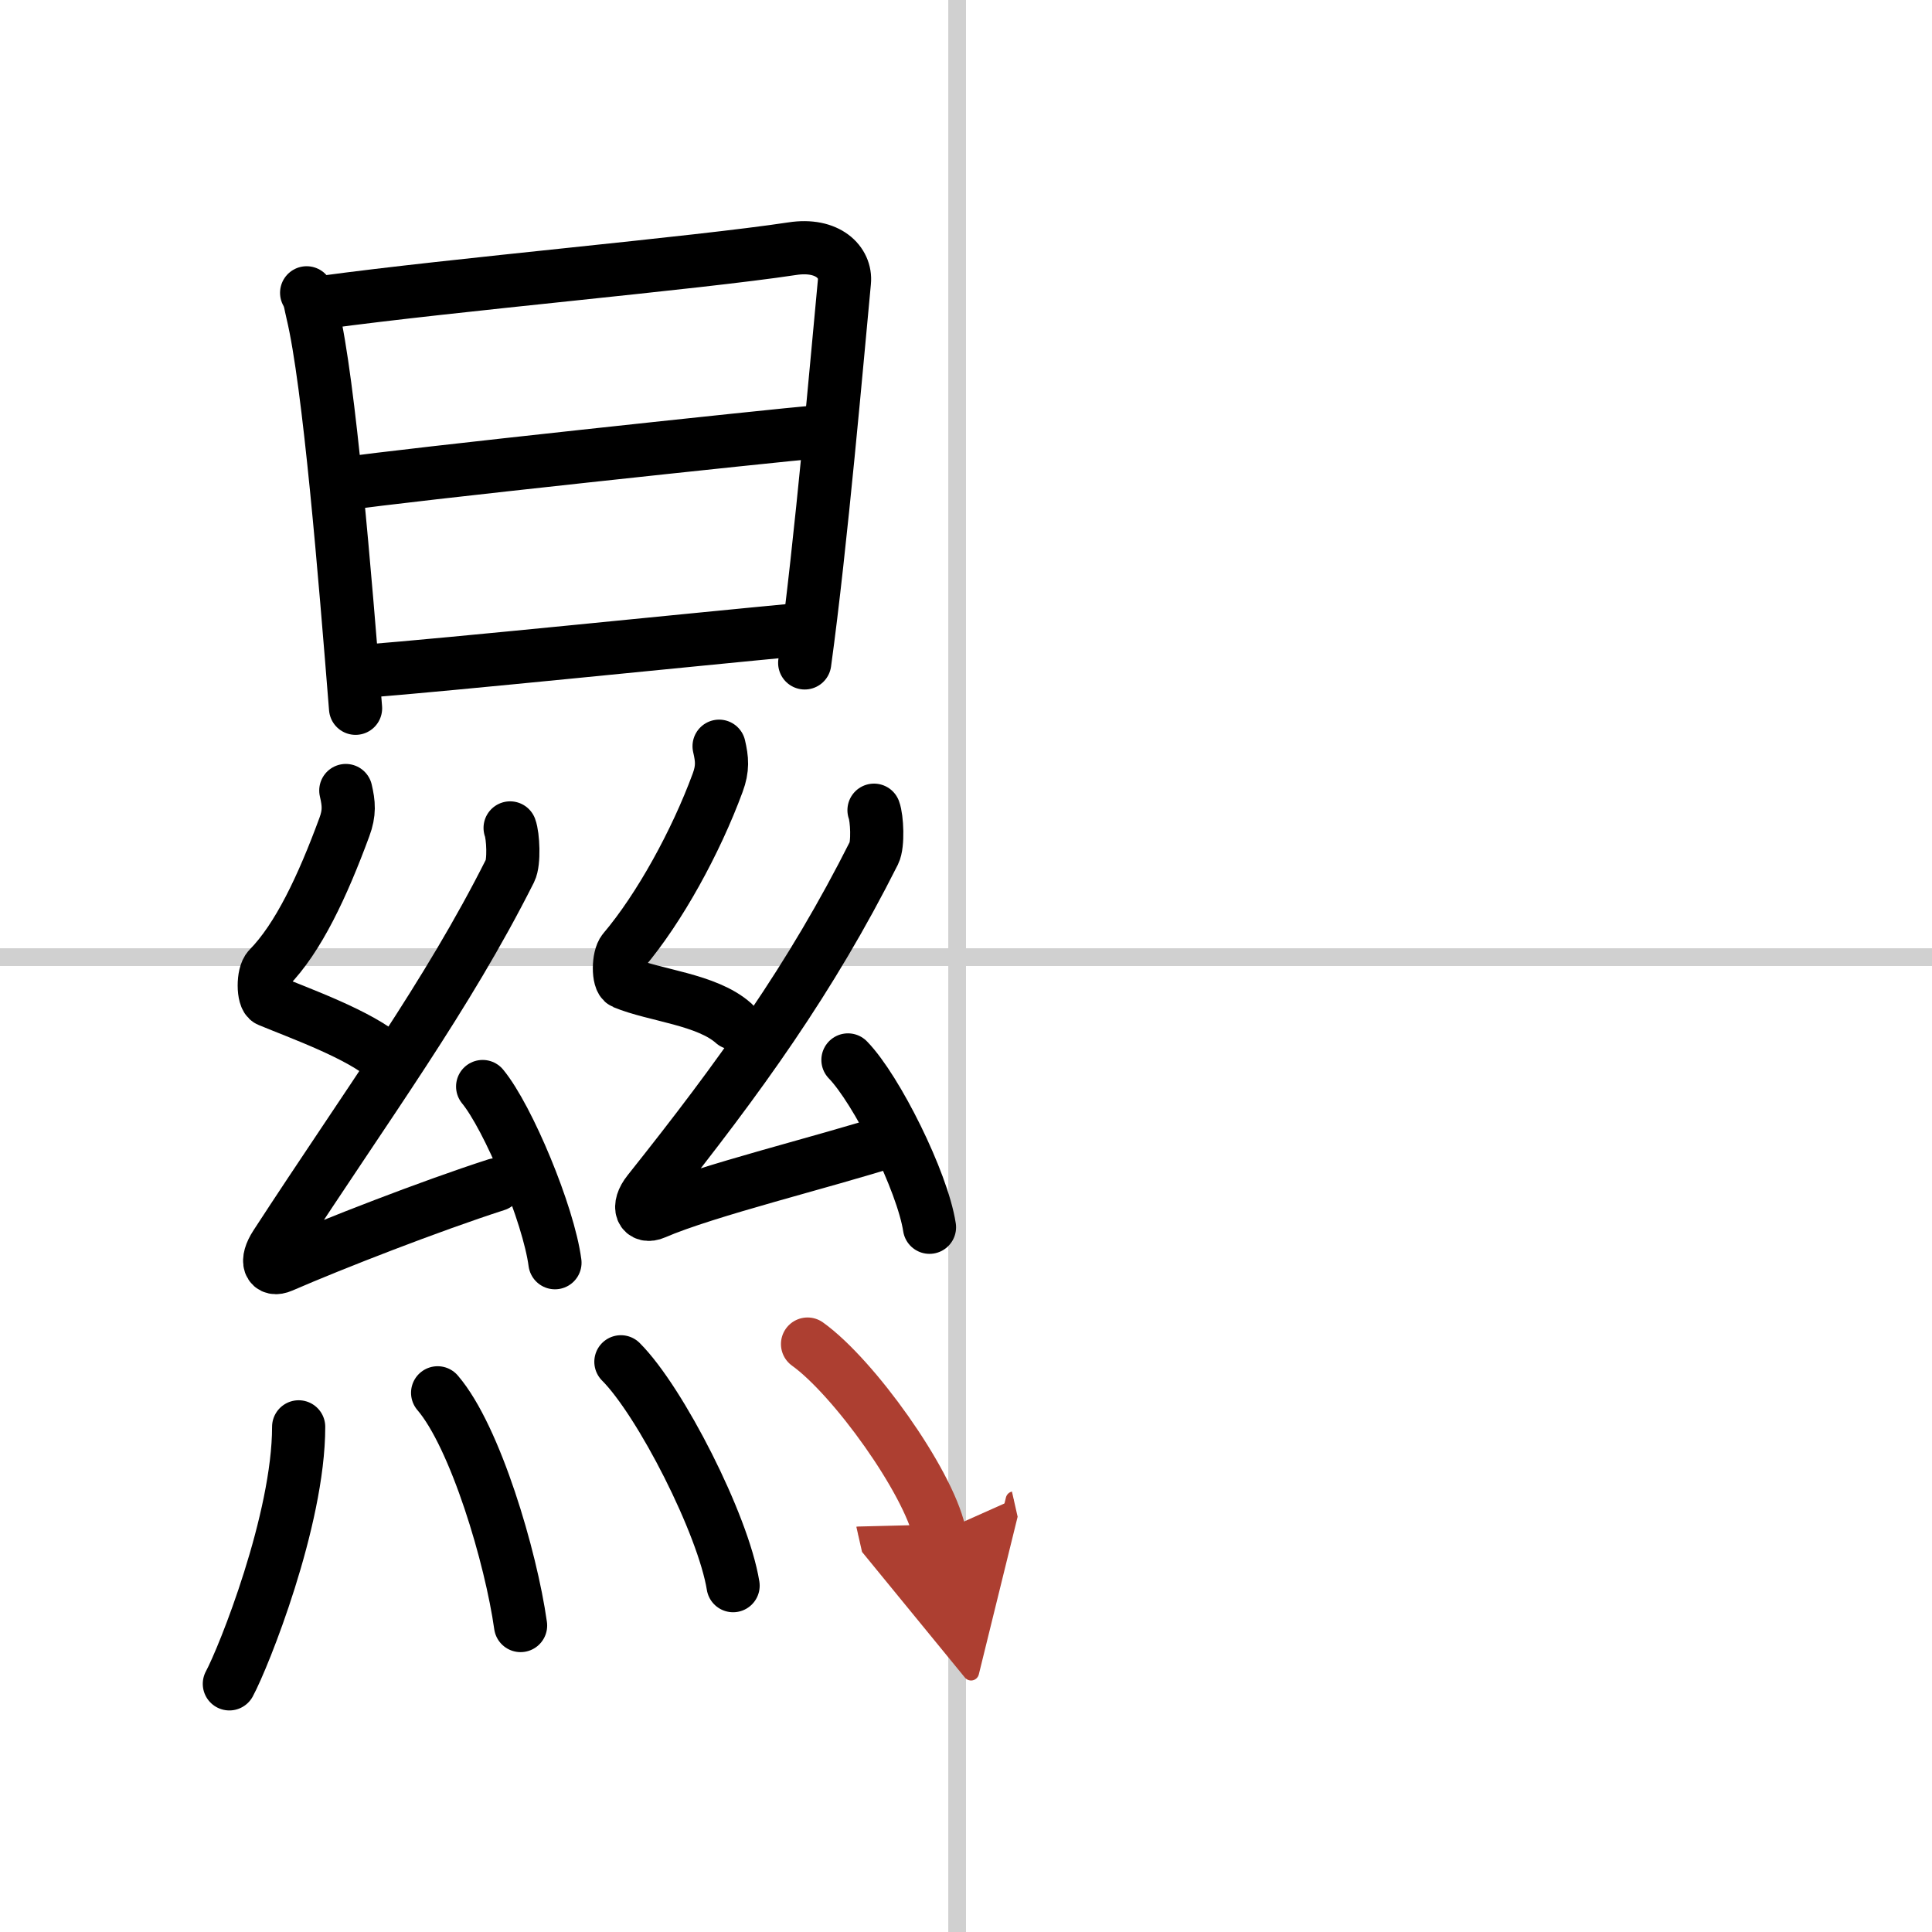
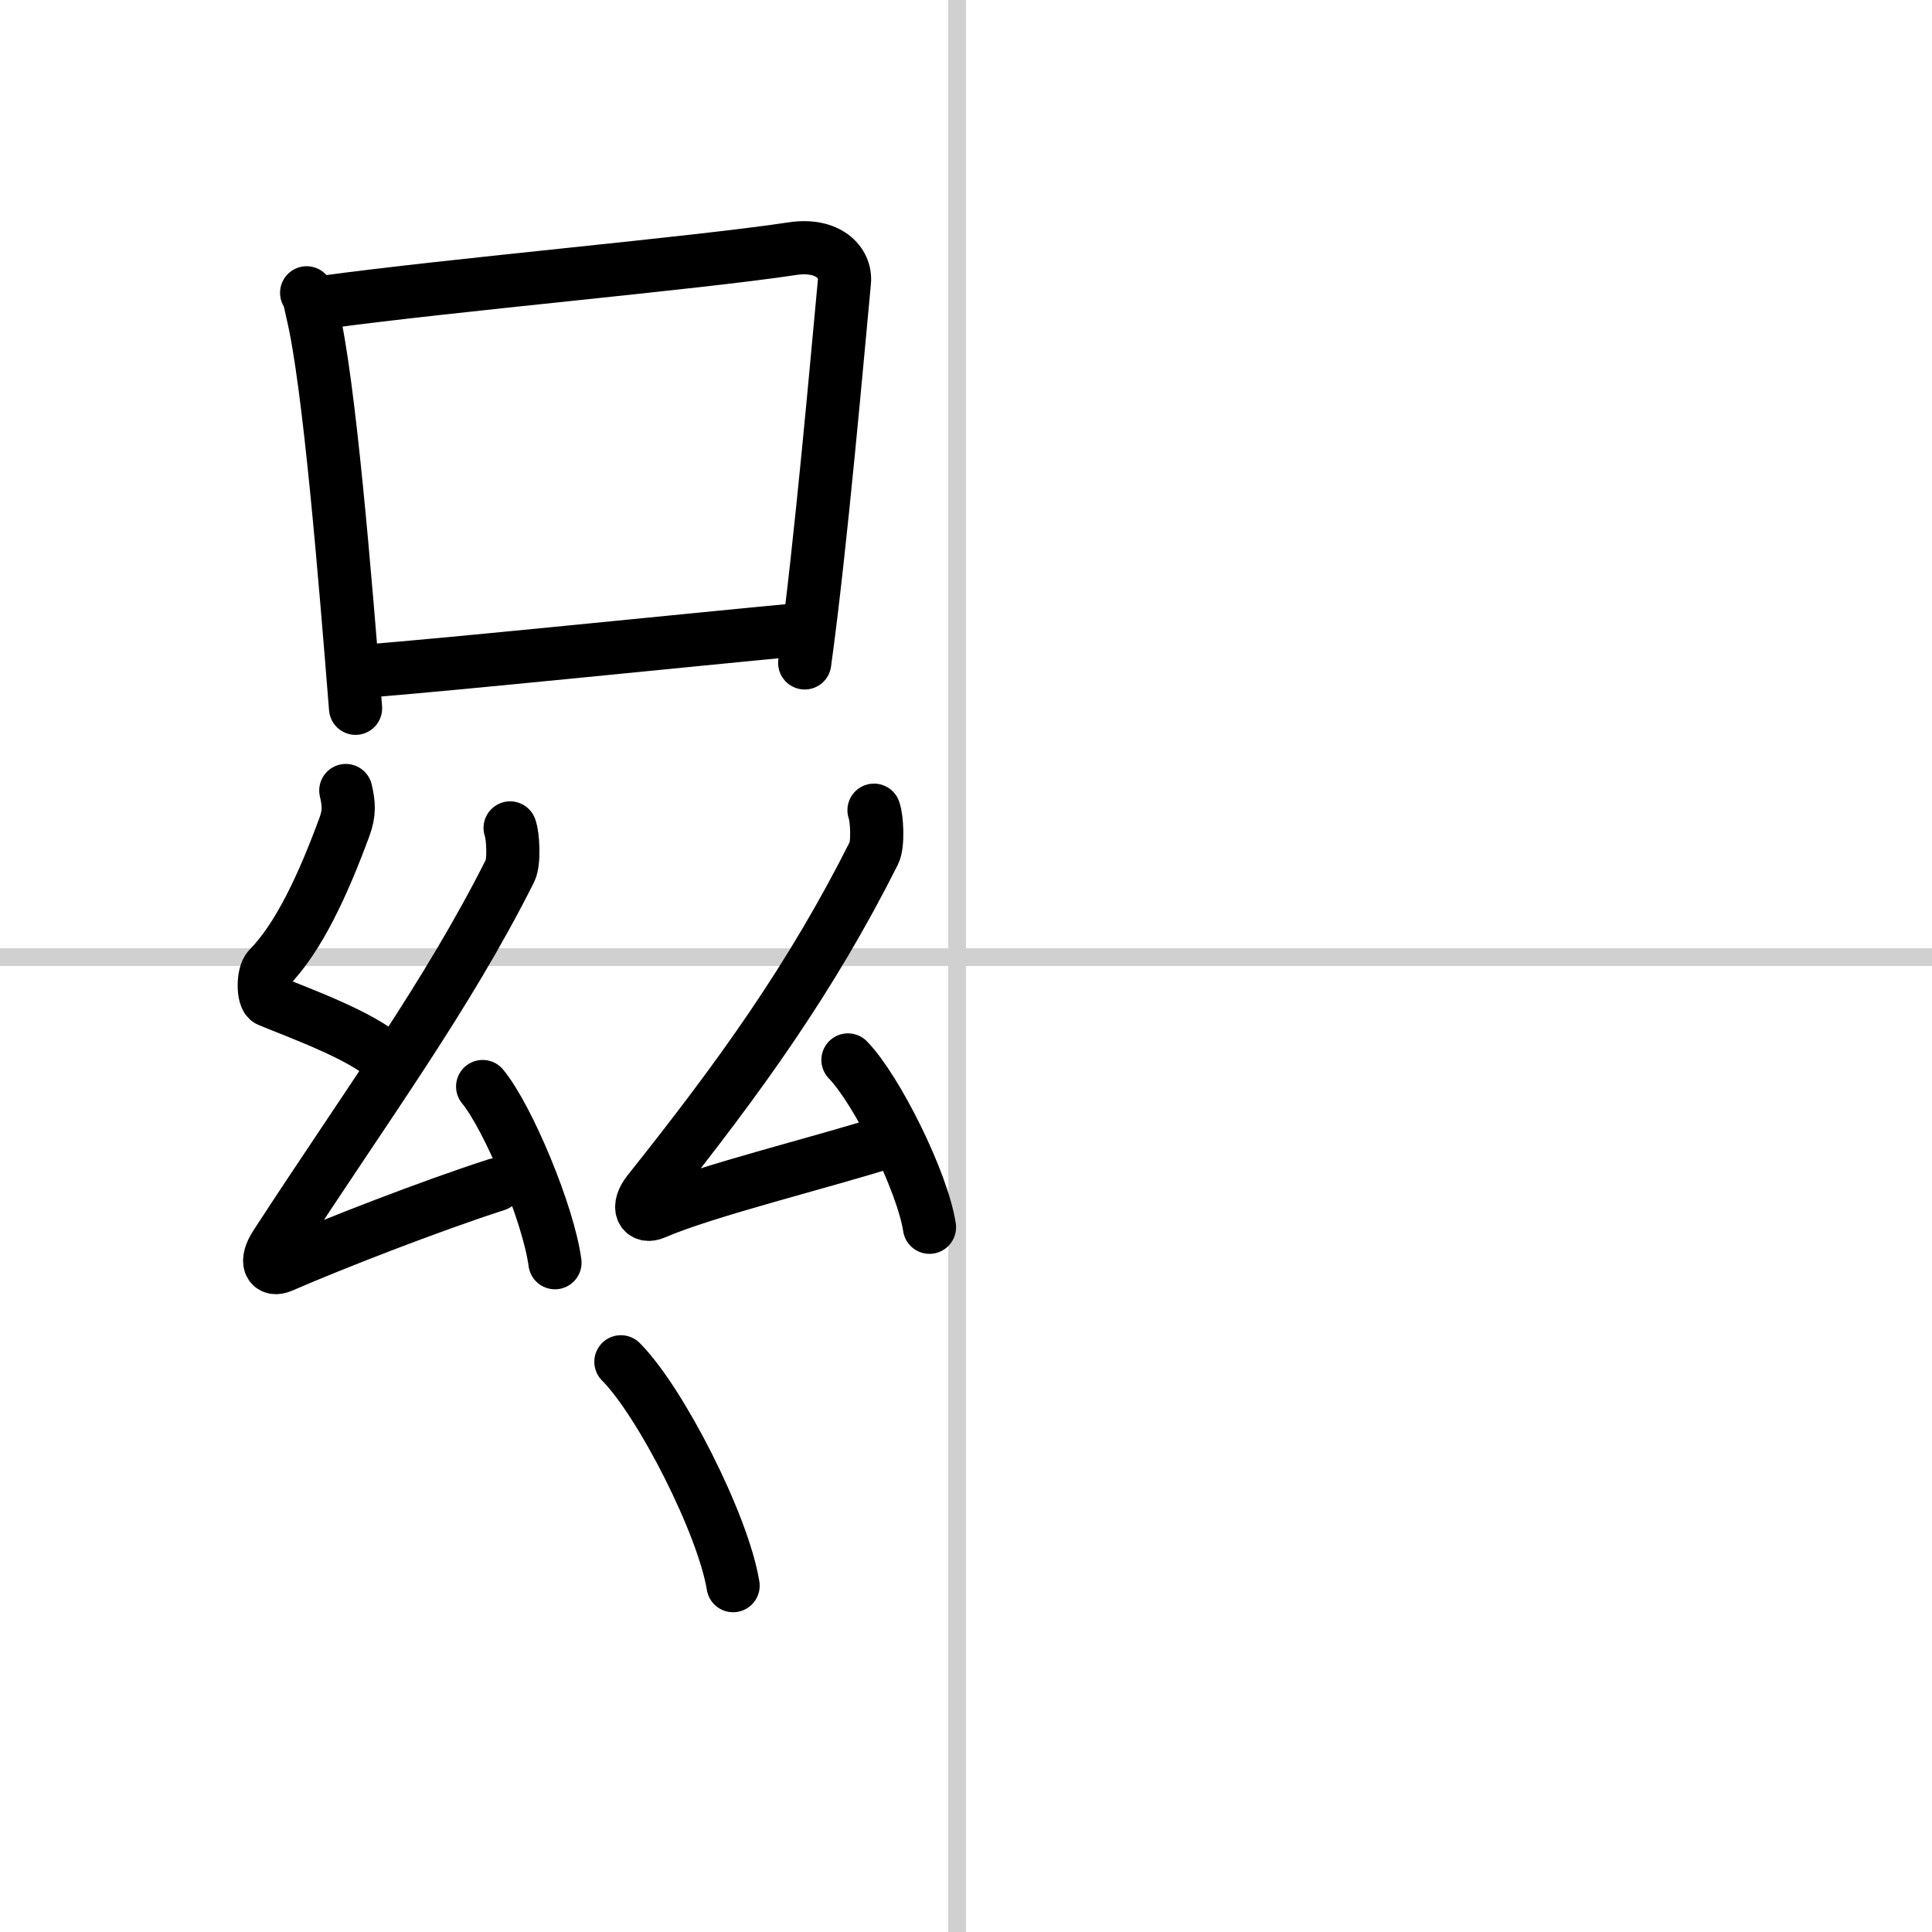
<svg xmlns="http://www.w3.org/2000/svg" width="400" height="400" viewBox="0 0 109 109">
  <defs>
    <marker id="a" markerWidth="4" orient="auto" refX="1" refY="5" viewBox="0 0 10 10">
      <polyline points="0 0 10 5 0 10 1 5" fill="#ad3f31" stroke="#ad3f31" />
    </marker>
  </defs>
  <g fill="none" stroke="#000" stroke-linecap="round" stroke-linejoin="round" stroke-width="3">
    <rect width="100%" height="100%" fill="#fff" stroke="#fff" />
    <line x1="54" x2="54" y2="109" stroke="#d0d0d0" stroke-width="1" />
    <line x2="109" y1="54" y2="54" stroke="#d0d0d0" stroke-width="1" />
    <path d="m17.3 16.52c0.21 0.38 0.21 0.65 0.33 1.13 0.95 3.95 1.84 14.94 2.43 22.31" />
    <path d="m18.28 17.05c7.34-1 20.93-2.19 26.42-3.02 2.01-0.31 3.05 0.78 2.94 1.87-0.38 3.99-1.32 14.84-2.24 21.5" />
-     <path d="m19.65 27.27c2.39-0.39 24.41-2.74 26.39-2.9" />
    <path d="m20.44 37.88c5.29-0.42 17.67-1.7 24.97-2.39" />
    <path d="m19.51 44.6c0.17 0.73 0.22 1.25-0.08 2.06-1.23 3.34-2.6 6.26-4.27 7.96-0.34 0.35-0.33 1.68 0 1.82 1.75 0.73 5.16 1.94 6.66 3.28" />
    <path d="m28.78 46.71c0.17 0.45 0.24 1.93 0 2.41-3.57 7.1-8.03 13.13-13.22 21.11-0.62 0.95-0.35 1.51 0.35 1.2 2.9-1.26 8.37-3.39 12.09-4.59" />
    <path d="m27.23 61.3c1.44 1.75 3.72 7.21 4.08 9.94" />
-     <path d="m40.57 42.1c0.17 0.73 0.22 1.25-0.08 2.06-1.23 3.34-3.29 7.09-5.3 9.46-0.32 0.38-0.33 1.68 0 1.82 1.75 0.73 4.69 0.94 6.19 2.28" />
    <path d="m49.31 45.71c0.17 0.45 0.24 1.93 0 2.41-3.57 7.1-7.56 12.63-12.72 19.11-0.71 0.89-0.35 1.51 0.35 1.2 2.9-1.26 9.62-2.89 13.34-4.09" />
    <path d="m47.84 59.8c1.62 1.67 4.2 6.85 4.6 9.44" />
-     <path d="m16.85 80.5c0 5.25-3.1 13-3.91 14.5" />
-     <path d="m24.69 78.58c2.13 2.48 4.14 9.28 4.68 13.13" />
    <path d="m35.03 76.83c2.23 2.23 5.77 9.17 6.33 12.63" />
-     <path d="m45.56 75.83c2.62 1.88 6.78 7.71 7.44 10.63" marker-end="url(#a)" stroke="#ad3f31" />
  </g>
</svg>